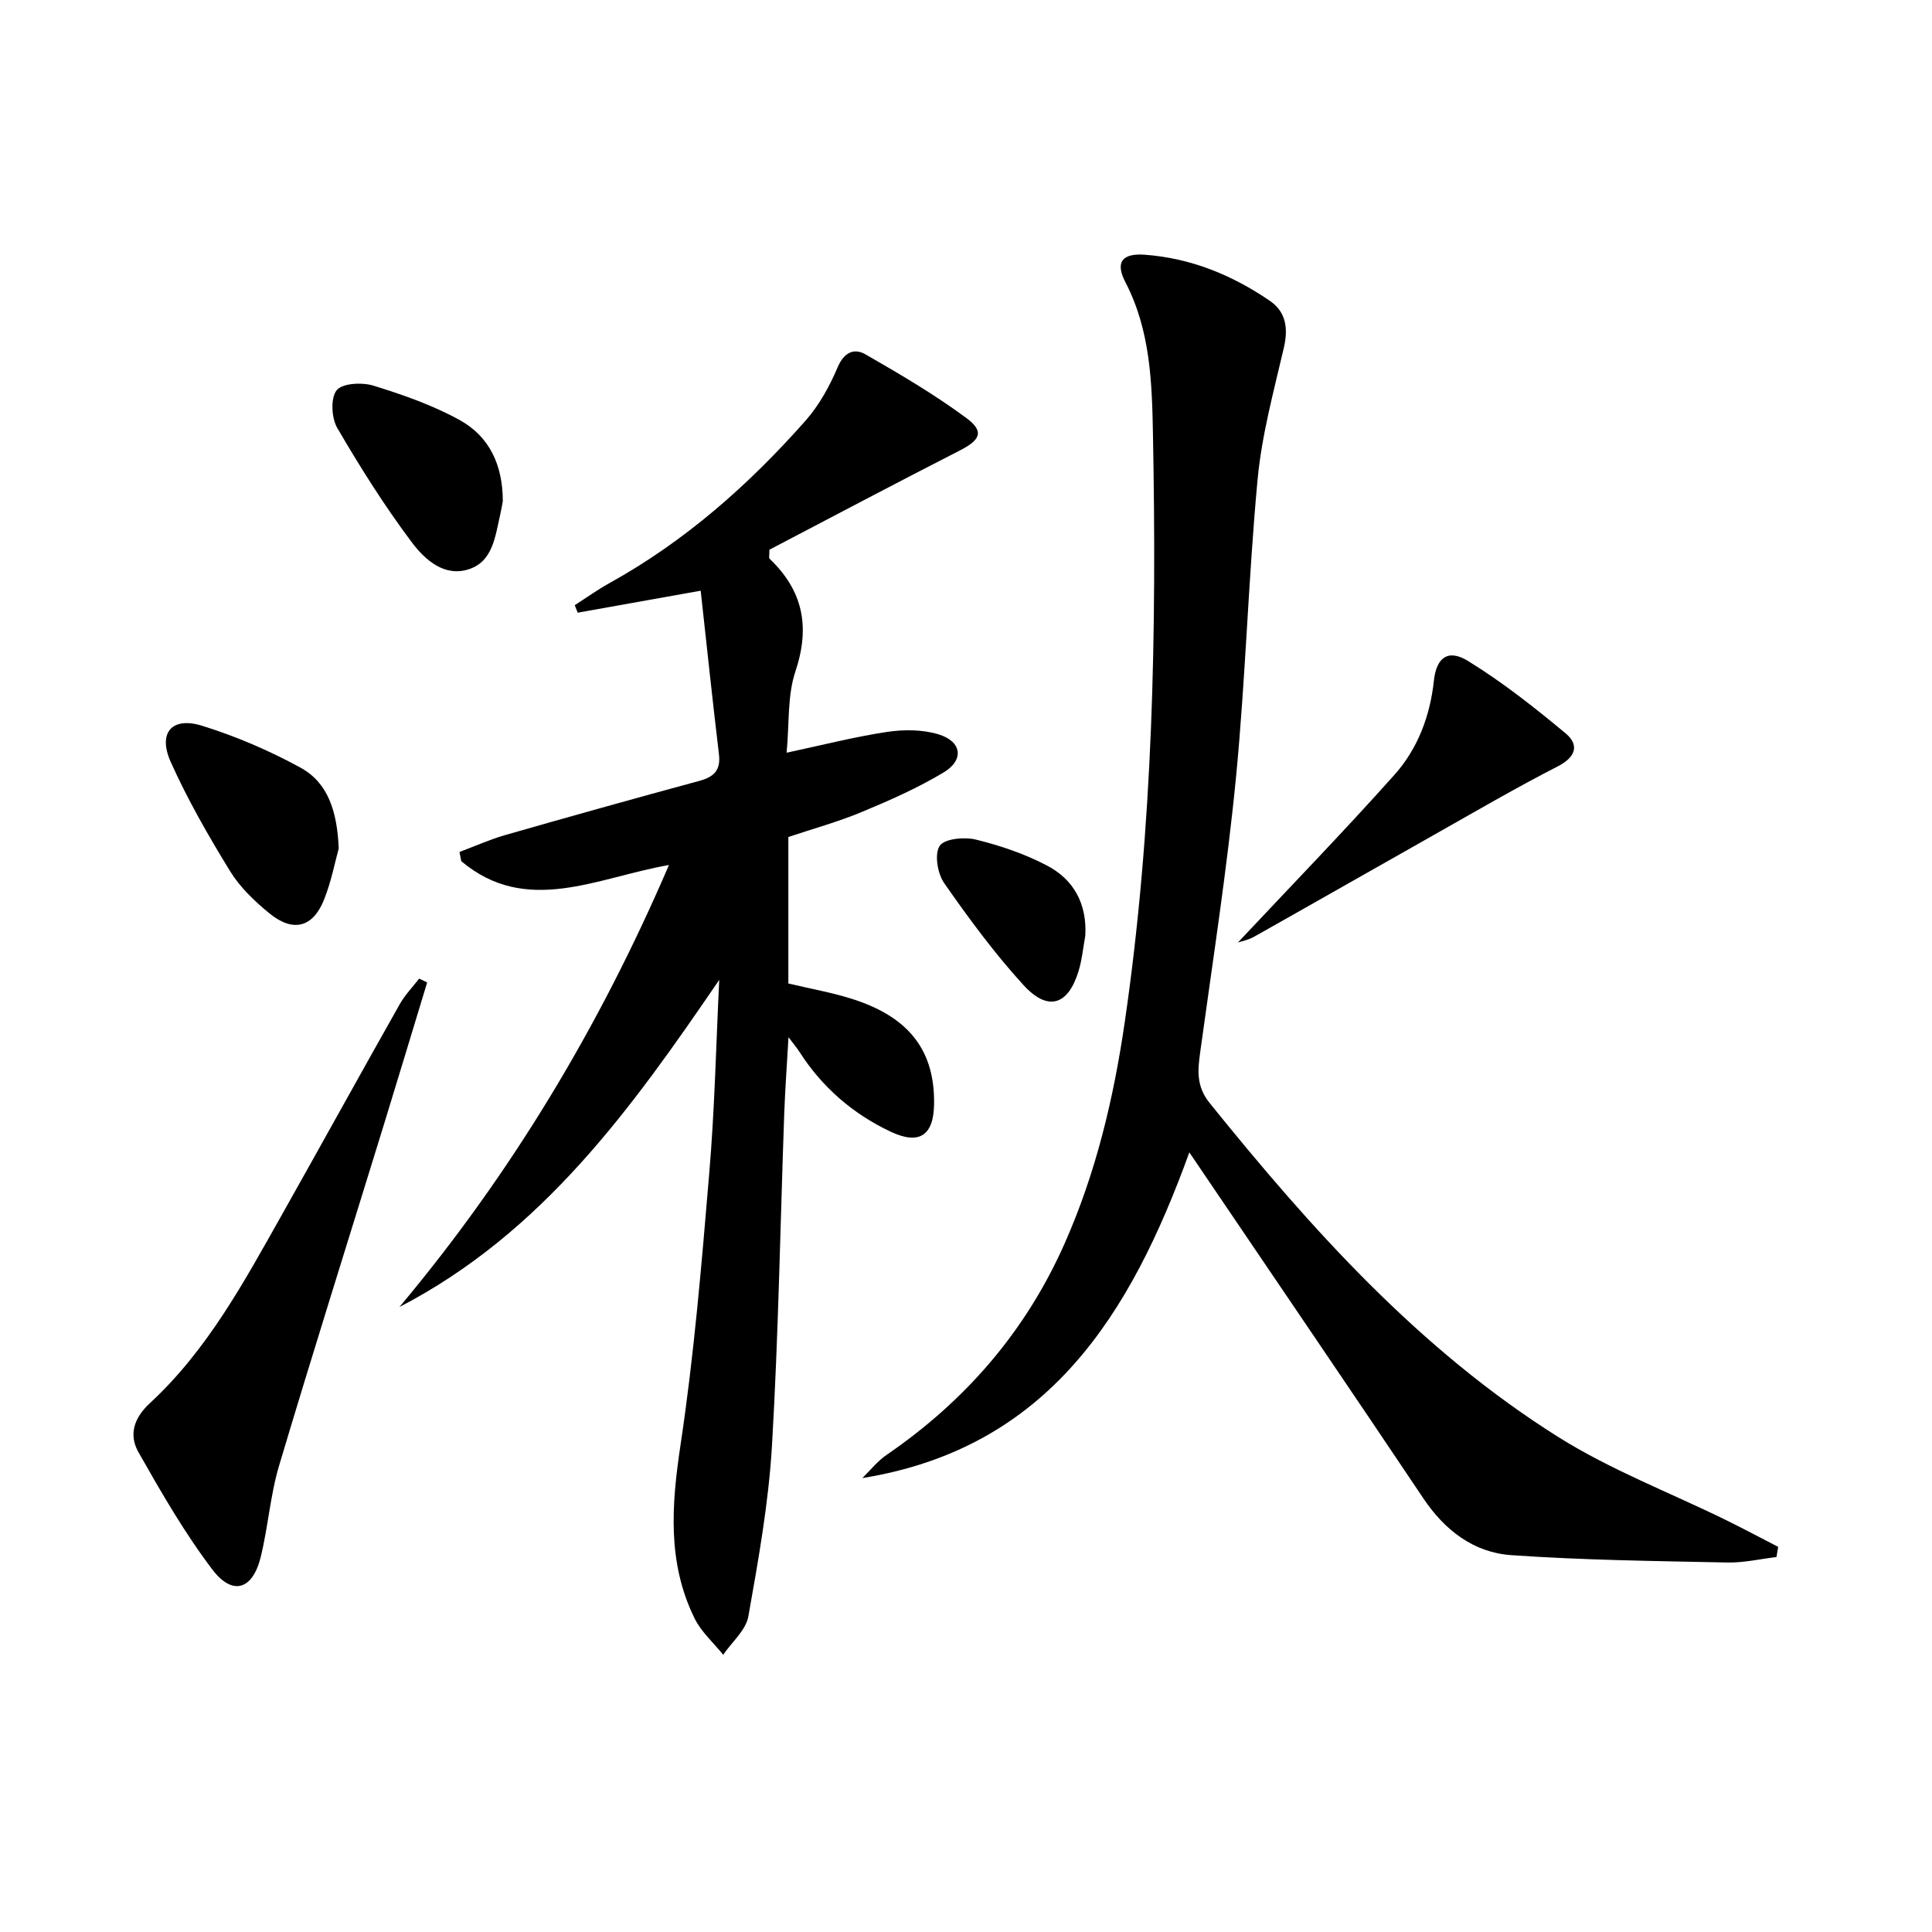
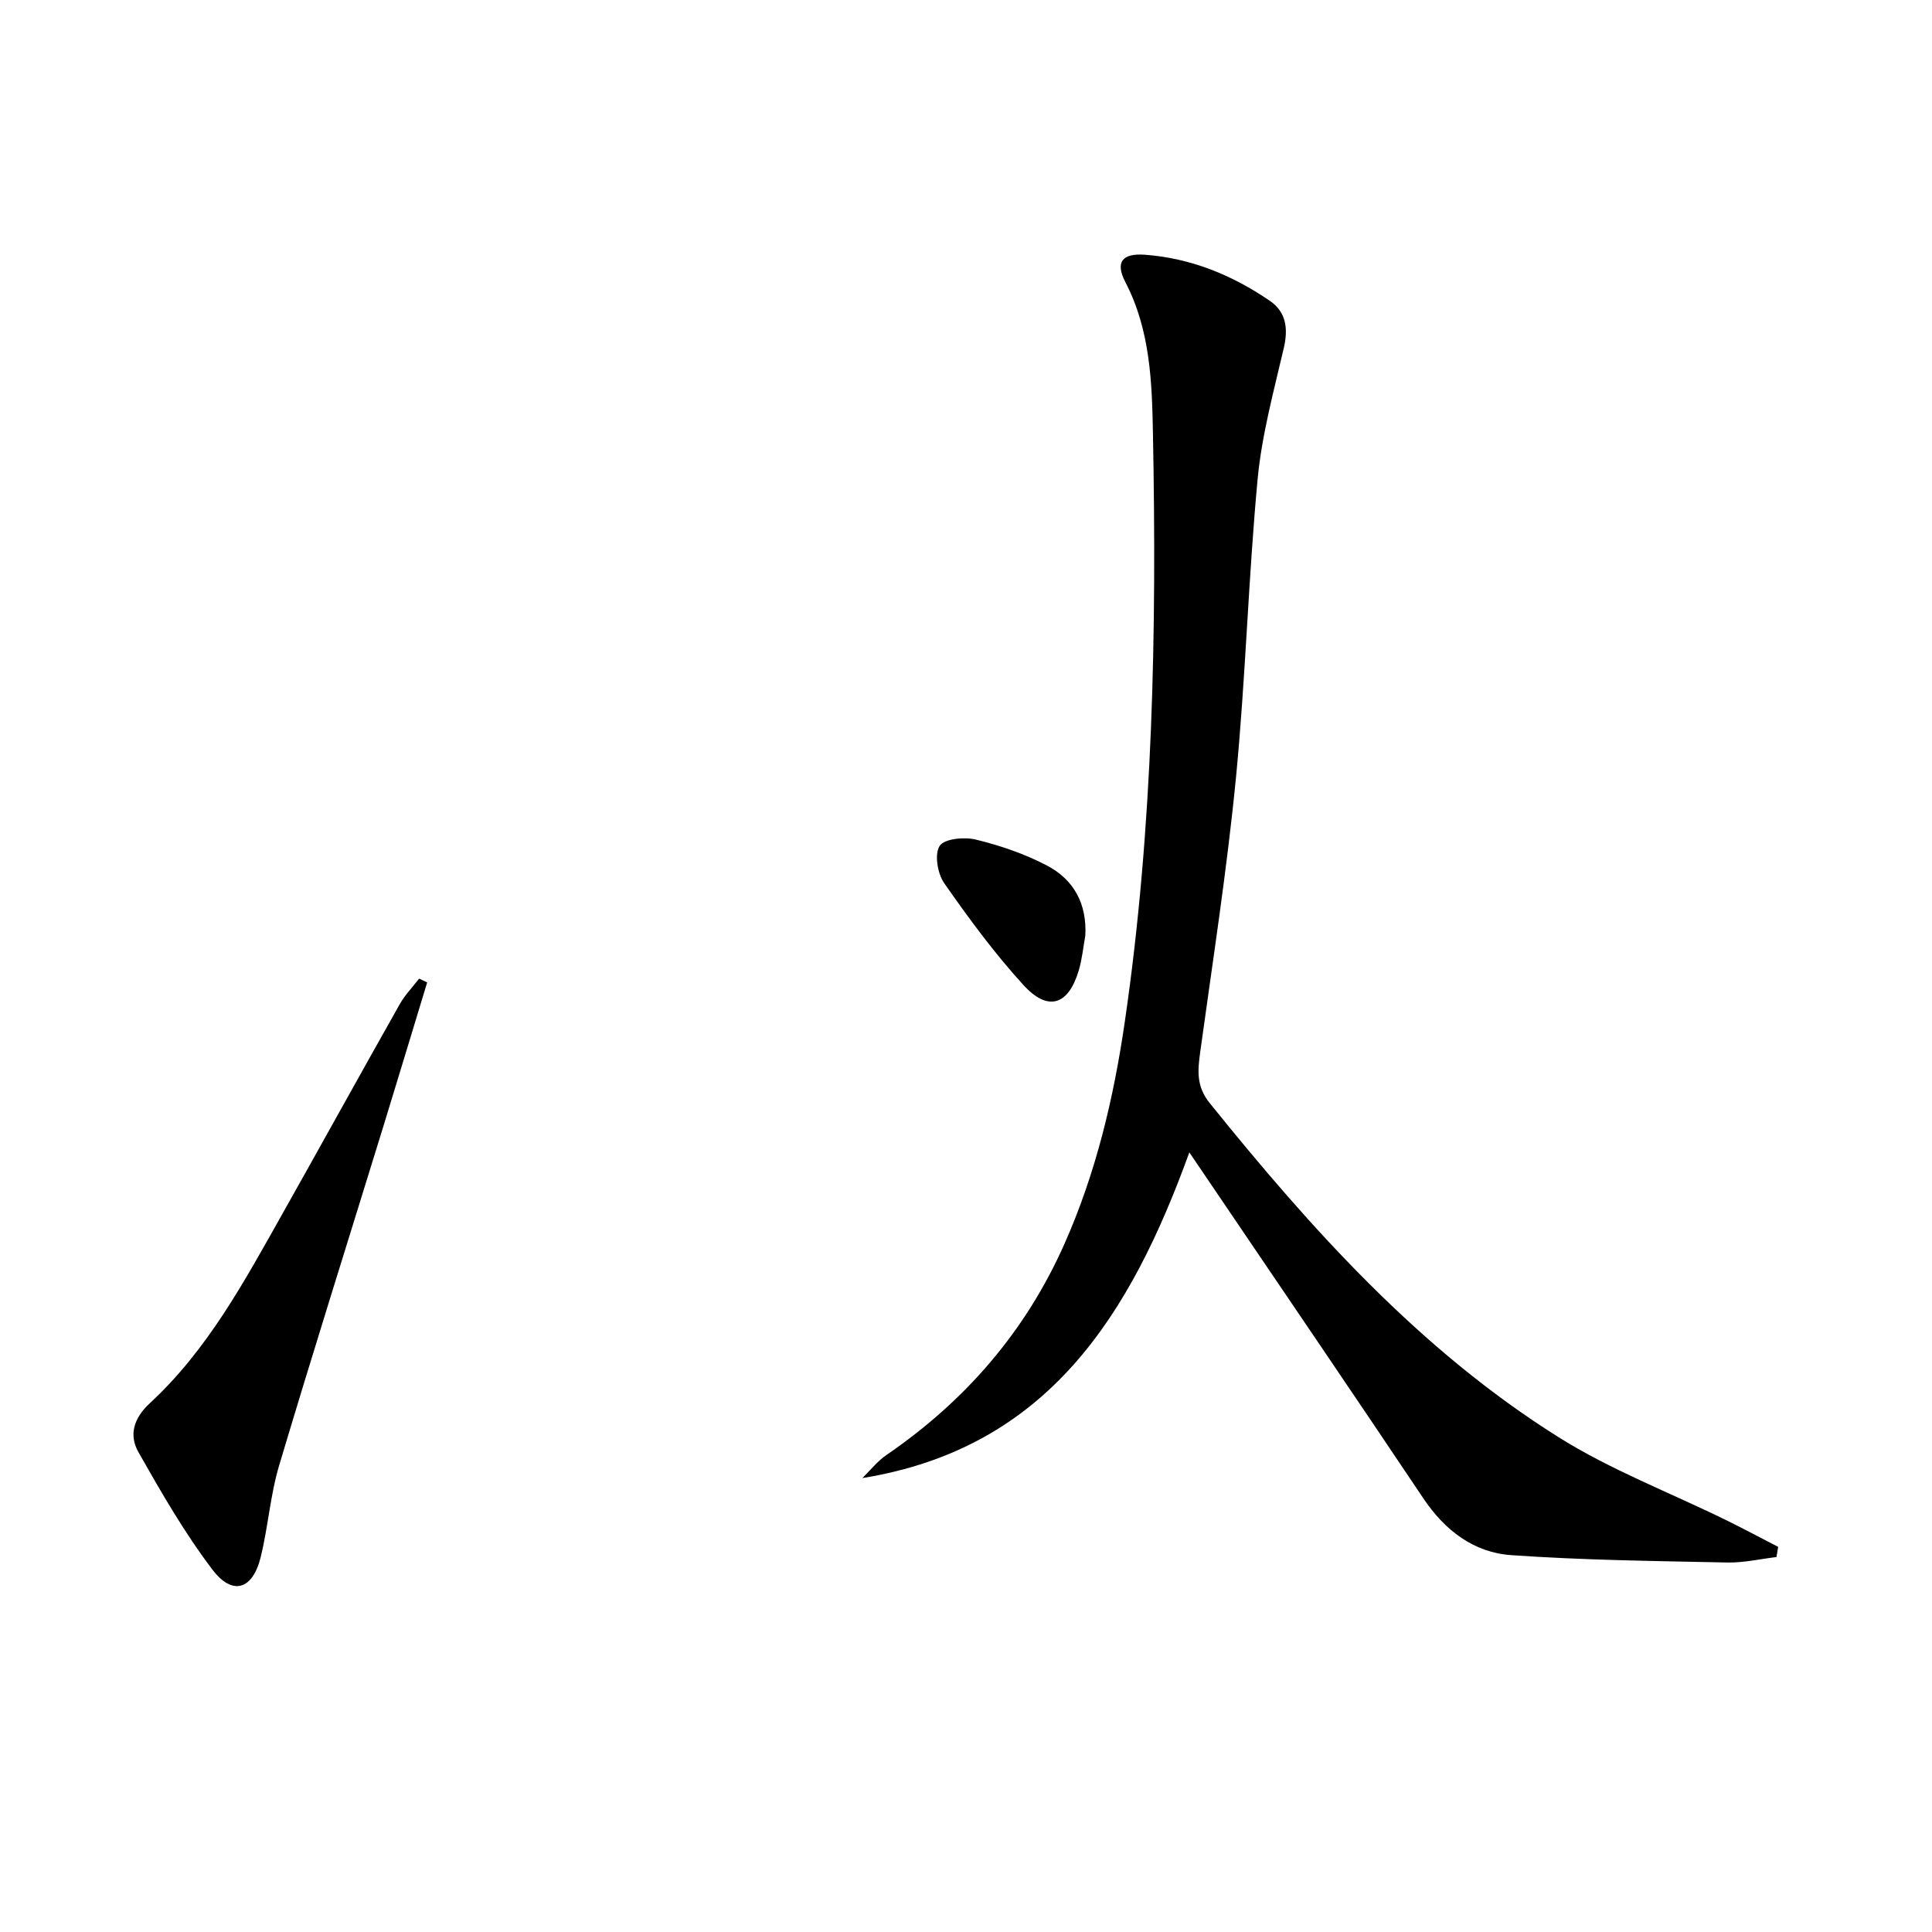
<svg xmlns="http://www.w3.org/2000/svg" enable-background="new 0 0 400 400" viewBox="0 0 400 400">
-   <path d="m148.91 202.87c-18.15 26.6-36.61 52.38-66.21 67.73 23.07-27.53 41.35-57.86 55.8-91.51-14.87 2.58-29.46 10.6-43-.79-.12-.64-.25-1.28-.37-1.91 3.13-1.17 6.2-2.56 9.4-3.48 13.39-3.84 26.8-7.59 40.24-11.23 3.03-.82 4.48-2.19 4.08-5.52-1.34-11.18-2.51-22.37-3.78-33.86-9.06 1.62-17.26 3.08-25.46 4.55-.21-.52-.41-1.03-.62-1.55 2.4-1.54 4.73-3.21 7.22-4.59 15.63-8.67 28.82-20.32 40.57-33.62 2.8-3.17 4.97-7.1 6.63-11.02 1.32-3.12 3.41-4.06 5.75-2.72 7.15 4.1 14.31 8.31 20.93 13.21 3.78 2.8 2.86 4.55-1.43 6.74-13.3 6.79-26.5 13.79-39.36 20.51 0 1.24-.14 1.71.02 1.86 6.95 6.61 8.45 14.11 5.36 23.35-1.69 5.04-1.24 10.79-1.82 16.82 7.32-1.56 13.99-3.28 20.77-4.3 3.48-.53 7.37-.51 10.69.5 4.83 1.47 5.34 5.31 1.04 7.89-5.37 3.22-11.18 5.79-16.98 8.2-4.88 2.03-10.01 3.44-15.16 5.16v30.33c4.6 1.11 9.33 1.9 13.82 3.4 11.43 3.8 16.53 10.76 16.35 21.64-.11 6.47-3.1 8.43-9 5.64-7.84-3.71-14.19-9.2-18.89-16.55-.49-.76-1.08-1.46-2.25-3.01-.34 5.94-.7 10.83-.88 15.73-.82 22.94-1.2 45.91-2.54 68.83-.7 11.85-2.81 23.64-4.89 35.35-.51 2.87-3.41 5.31-5.21 7.95-2-2.48-4.53-4.71-5.91-7.5-5.7-11.56-4.79-23.53-2.92-35.98 2.79-18.53 4.35-37.27 5.92-55.96 1.15-13.4 1.43-26.86 2.09-40.29z" />
  <path d="m367.8 322.37c-3.39.4-6.78 1.2-10.15 1.13-14.92-.31-29.86-.48-44.74-1.52-7.78-.54-13.77-5.12-18.22-11.76-14.72-21.97-29.62-43.83-44.45-65.73-1.18-1.74-2.36-3.48-4-5.9-12.13 33.47-29.15 61.19-67.7 67.43 1.65-1.61 3.12-3.5 4.99-4.78 16.32-11.18 28.78-25.53 36.85-43.7 6.54-14.72 10.2-30.19 12.5-46.01 5.88-40.31 6.6-80.9 5.83-121.52-.2-10.72-.51-21.58-5.71-31.59-2.16-4.16-.66-6.02 4.03-5.68 9.5.7 18.07 4.2 25.86 9.53 3.39 2.32 3.85 5.72 2.91 9.77-2.1 9.02-4.57 18.06-5.43 27.23-1.92 20.52-2.48 41.16-4.47 61.67-1.85 19-4.8 37.89-7.4 56.81-.53 3.84-.86 7.13 1.94 10.61 21.09 26.16 43.45 51.08 72.14 69.13 10.89 6.85 23.14 11.52 34.76 17.22 3.64 1.79 7.21 3.7 10.81 5.55-.12.72-.24 1.41-.35 2.11z" />
  <path d="m88.44 203.4c-3.01 9.89-5.99 19.79-9.03 29.67-7.22 23.45-14.61 46.84-21.62 70.35-1.84 6.16-2.28 12.72-3.82 18.98-1.66 6.74-5.83 8.06-10 2.56-5.77-7.6-10.58-15.97-15.3-24.29-2-3.53-1.05-7.01 2.37-10.17 11.92-11.01 19.53-25.16 27.37-39.08 8.15-14.48 16.18-29.04 24.35-43.51 1.08-1.91 2.66-3.54 4.02-5.3.55.26 1.11.52 1.66.79z" />
-   <path d="m256.29 195.14c10.72-11.43 21.82-22.86 32.42-34.73 4.8-5.38 7.37-12.13 8.16-19.47.52-4.82 2.93-6.64 7.07-4.09 7.12 4.38 13.77 9.62 20.21 14.99 2.83 2.36 2.16 4.88-1.62 6.82-8.68 4.45-17.12 9.38-25.62 14.18-12.43 7.01-24.82 14.1-37.26 21.1-1.24.69-2.7.97-3.36 1.2z" />
-   <path d="m70.13 175.67c-.75 2.68-1.52 6.77-3.03 10.57-2.32 5.82-6.43 6.87-11.37 2.82-3.05-2.5-6.06-5.38-8.1-8.7-4.48-7.31-8.79-14.8-12.29-22.62-2.7-6.04.26-9.42 6.5-7.48 7.05 2.19 13.97 5.16 20.44 8.71 5.62 3.11 7.53 8.98 7.85 16.7z" />
-   <path d="m104.1 103.78c-.12.65-.31 1.79-.57 2.92-1.01 4.37-1.5 9.48-6.36 11.12-5.19 1.76-9.25-2-11.94-5.58-5.63-7.51-10.67-15.51-15.4-23.63-1.21-2.07-1.42-6.2-.13-7.81 1.19-1.48 5.28-1.68 7.63-.95 6.12 1.89 12.3 4.05 17.88 7.14 6.05 3.35 8.9 9.22 8.89 16.79z" />
-   <path d="m224.7 193.73c-.44 2.43-.67 4.92-1.38 7.27-2.15 7.14-6.35 8.5-11.42 2.95-6-6.57-11.32-13.8-16.42-21.11-1.38-1.98-2.05-6.01-.93-7.71.98-1.5 5.13-1.89 7.51-1.3 5.05 1.24 10.12 2.96 14.72 5.38 5.56 2.91 8.29 7.96 7.92 14.52z" />
+   <path d="m224.7 193.73c-.44 2.43-.67 4.92-1.38 7.27-2.15 7.14-6.35 8.5-11.42 2.95-6-6.57-11.32-13.8-16.42-21.11-1.38-1.98-2.05-6.01-.93-7.71.98-1.5 5.13-1.89 7.51-1.3 5.05 1.24 10.12 2.96 14.72 5.38 5.56 2.91 8.29 7.96 7.92 14.52" />
</svg>